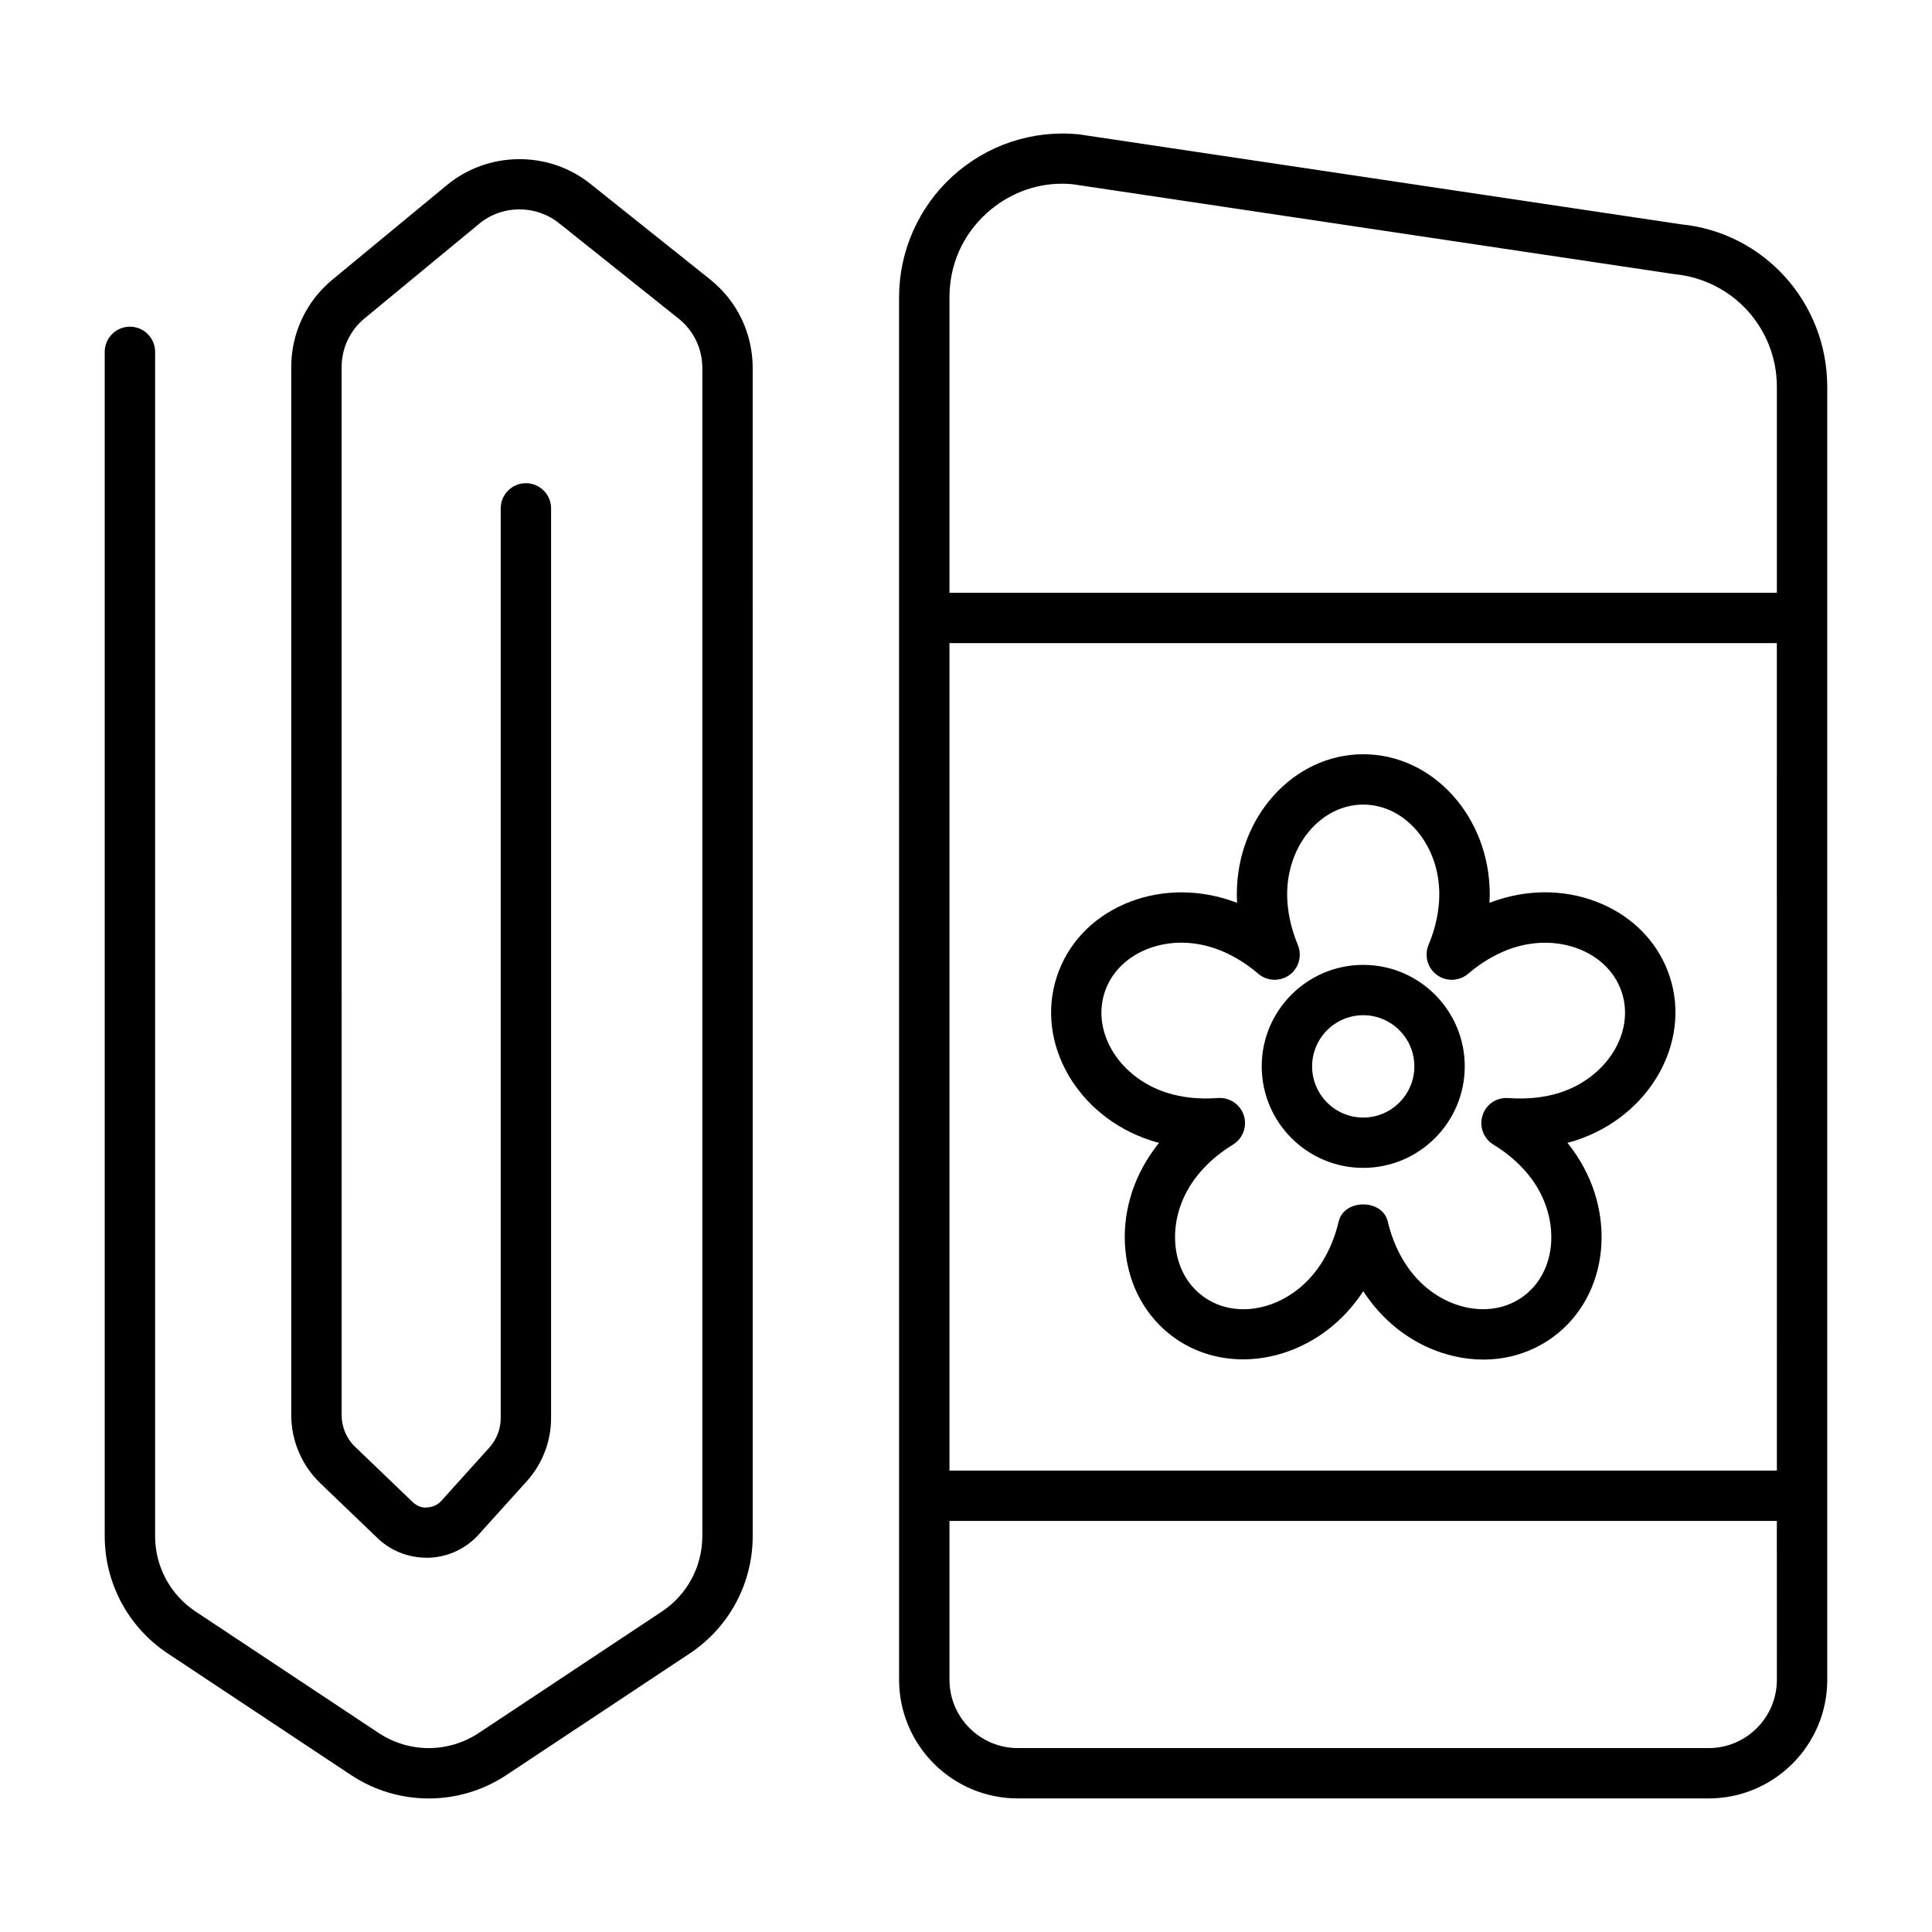
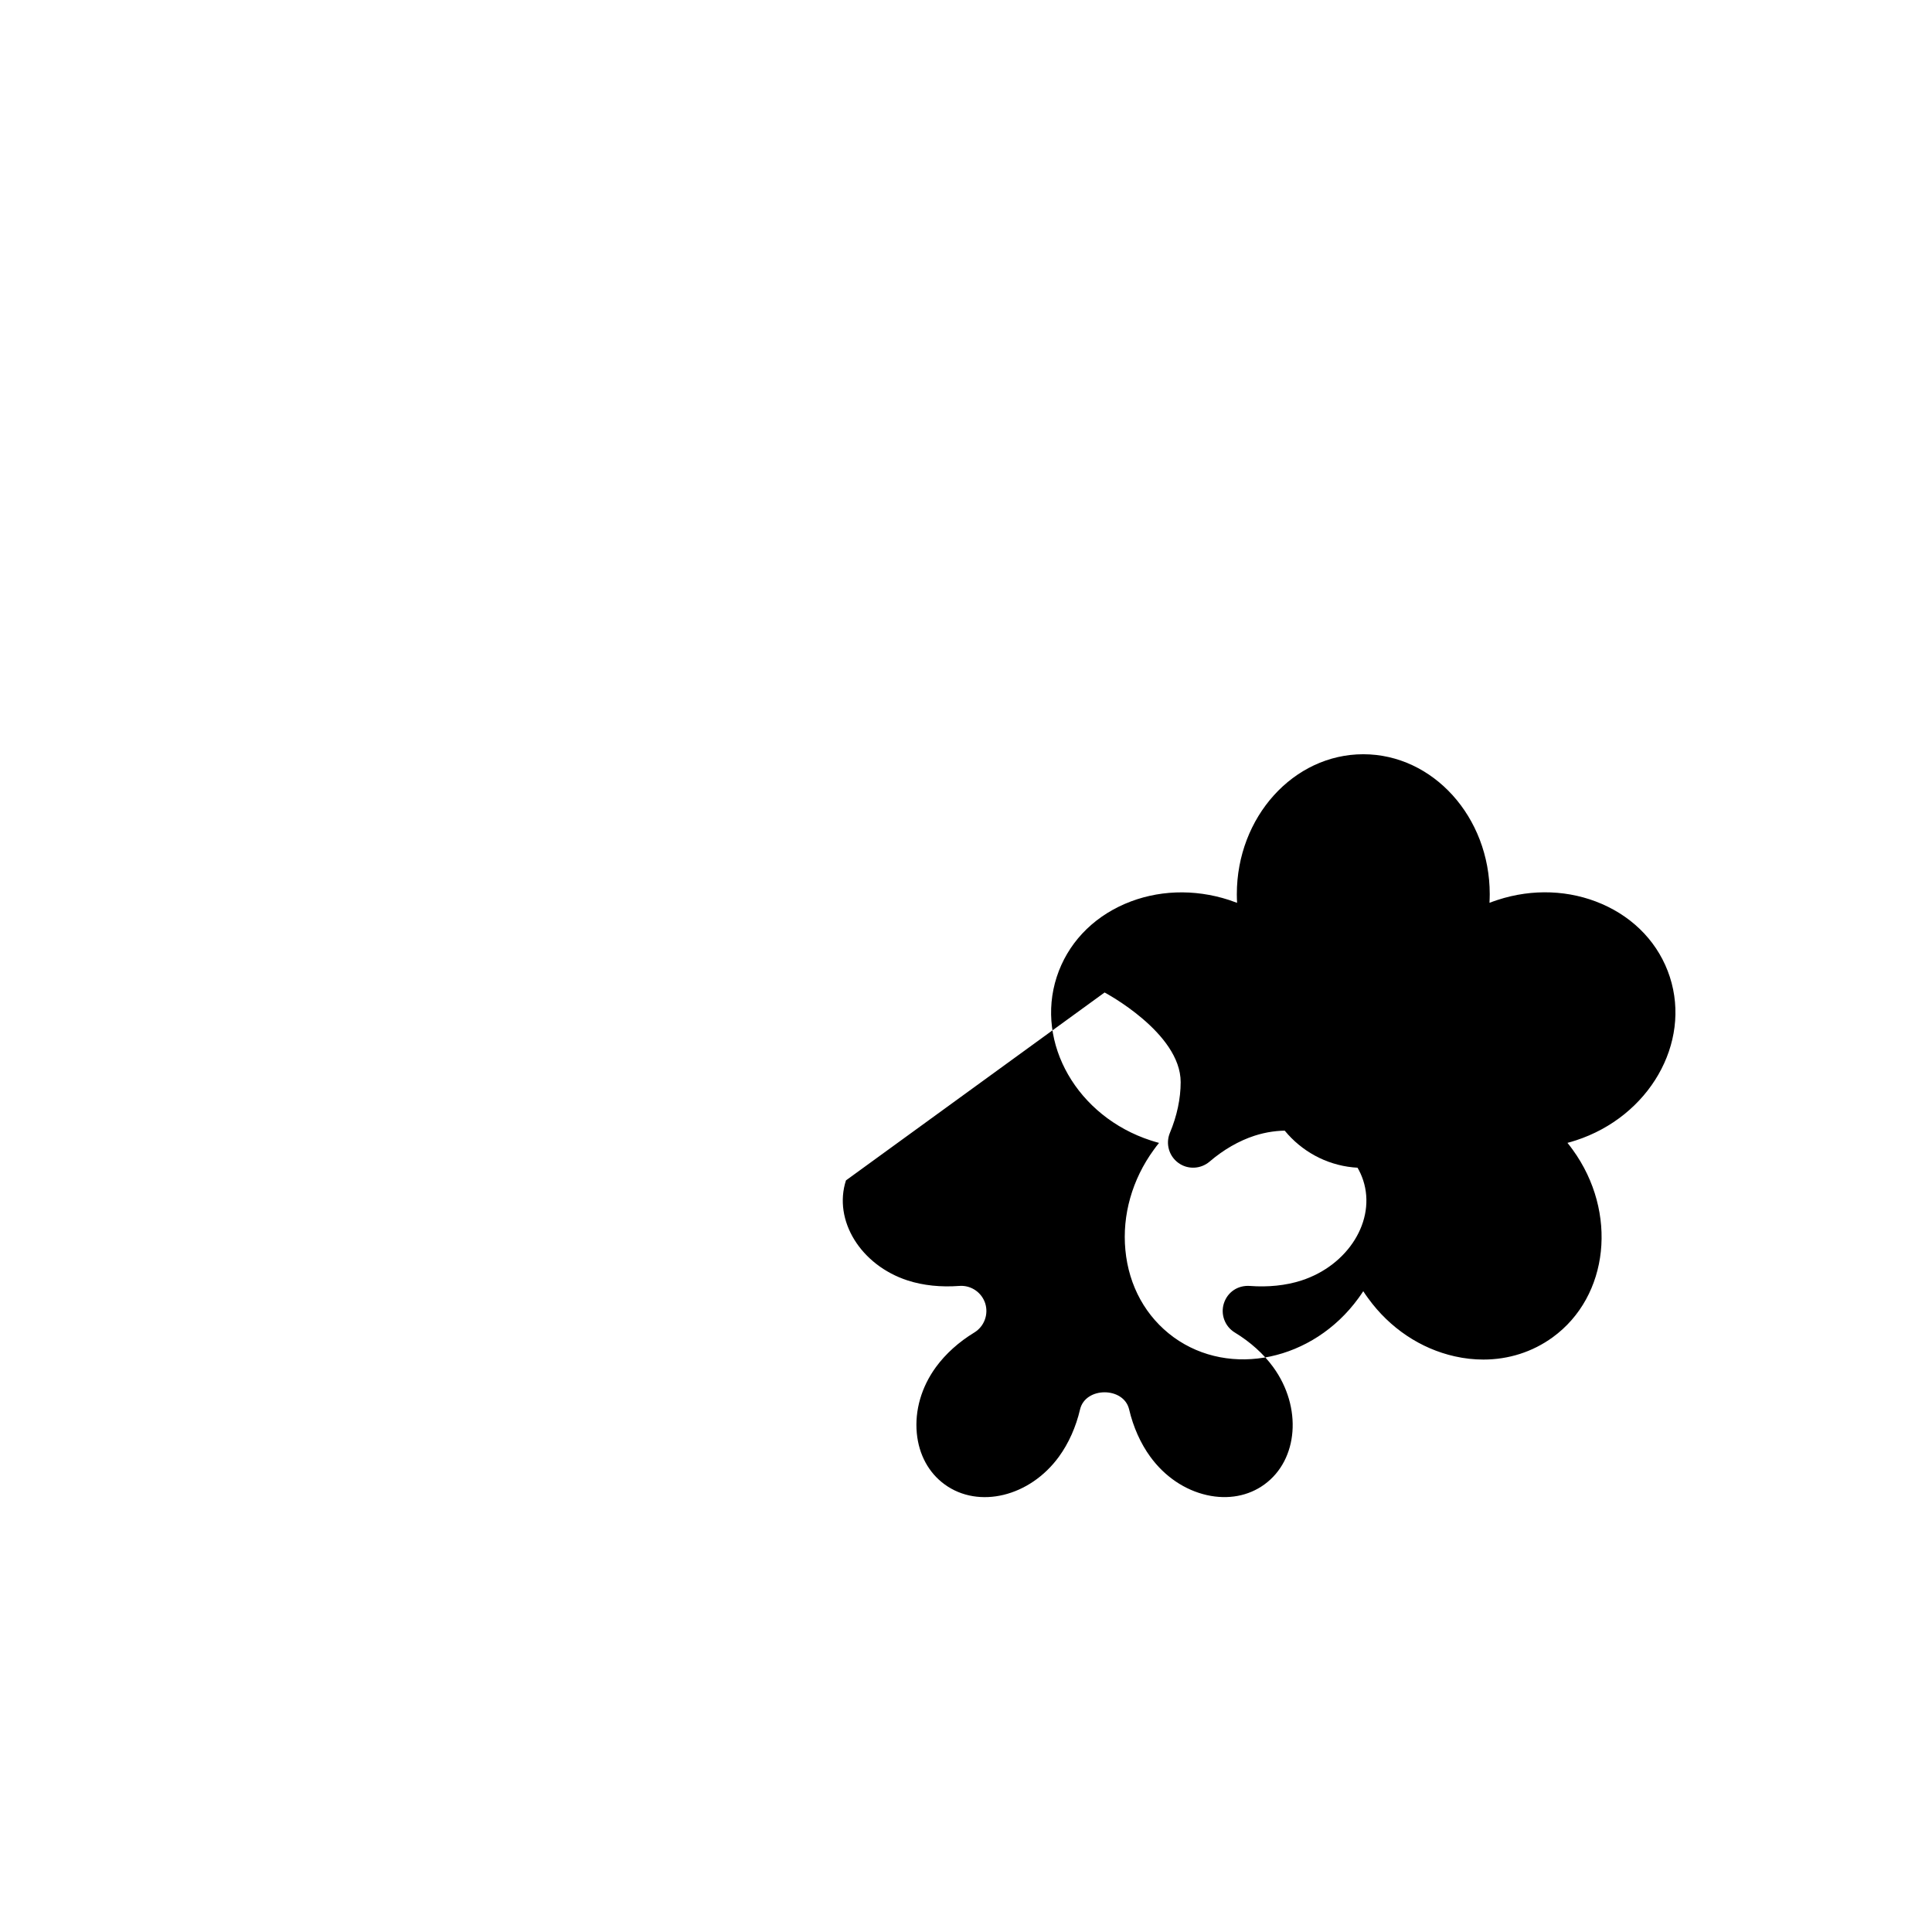
<svg xmlns="http://www.w3.org/2000/svg" fill="#000000" width="800px" height="800px" version="1.1" viewBox="144 144 512 512">
  <g>
-     <path d="m589.39 203.43-159.54-23.84c-12.277-1.195-24.312 2.852-33.352 11.059-9.039 8.199-14.234 19.906-14.234 32.113v85.02l0.004 232.61v48.77c0 17.336 14.102 31.438 31.445 31.438h183.1c17.328 0 31.43-14.102 31.43-31.438l-0.004-48.77v-293.83c0-22.449-16.852-41.004-38.852-43.129zm25.5 385.73c0 9.98-8.109 18.102-18.074 18.102l-183.1-0.004c-9.98 0-18.094-8.117-18.094-18.102v-42.102h219.26zm0-55.441h-219.27v-219.28h219.26zm0-232.62h-219.27v-78.348c0-8.574 3.484-16.473 9.836-22.234 5.633-5.113 12.734-7.832 19.98-7.832 0.93 0 1.855 0.039 2.769 0.129l159.54 23.84c15.484 1.508 27.145 14.355 27.145 29.898z" />
-     <path d="m448.96 446.23c0.715 0.234 1.449 0.449 2.199 0.652-0.488 0.586-0.945 1.188-1.383 1.801-5.75 7.891-8.418 17.336-7.539 26.574 0.895 9.566 5.457 17.781 12.816 23.141 14.949 10.82 36.898 6.188 48.918-10.324 0.457-0.617 0.879-1.246 1.305-1.891 0.422 0.645 0.848 1.27 1.305 1.879 5.715 7.898 13.875 13.352 22.93 15.379 2.555 0.578 5.098 0.855 7.606 0.855 6.66 0 13.012-2.012 18.367-5.902 14.934-10.863 17.309-33.152 5.293-49.715-0.441-0.609-0.895-1.215-1.383-1.809 0.734-0.195 1.465-0.406 2.184-0.645h0.016c19.441-6.324 30.629-25.762 24.93-43.332-2.816-8.664-9.234-15.535-18.043-19.352-8.516-3.68-18.32-4.086-27.617-1.043-0.715 0.234-1.434 0.488-2.133 0.758 0.031-0.766 0.066-1.523 0.066-2.281 0-20.453-15.031-37.094-33.512-37.094-18.484 0-33.512 16.641-33.512 37.094 0 0.758 0.031 1.523 0.066 2.289-0.715-0.277-1.434-0.531-2.148-0.766-9.266-3.004-19.07-2.637-27.602 1.043-8.824 3.82-15.227 10.691-18.043 19.352-5.715 17.582 5.473 37.016 24.914 43.336zm-12.23-39.211c1.613-4.965 5.391-8.957 10.633-11.227 5.535-2.402 11.969-2.621 18.188-0.602 4.121 1.344 8.238 3.711 11.887 6.856 2.312 1.988 5.75 2.148 8.273 0.344 2.492-1.816 3.418-5.121 2.231-7.973-1.855-4.438-2.832-9.078-2.832-13.434 0-13.102 9.039-23.758 20.16-23.758s20.16 10.656 20.16 23.758c0 4.324-0.977 8.973-2.852 13.434-1.188 2.852-0.262 6.148 2.231 7.961 2.492 1.824 5.91 1.676 8.273-0.324 3.664-3.152 7.785-5.519 11.902-6.863 6.203-2.004 12.668-1.773 18.188 0.602 5.242 2.273 9.02 6.262 10.633 11.227 3.438 10.574-3.91 22.473-16.363 26.527-4.137 1.344-8.926 1.809-13.645 1.449-3.242-0.234-5.945 1.645-6.906 4.582-0.945 2.938 0.242 6.156 2.883 7.758 4.121 2.5 7.652 5.684 10.191 9.184 7.703 10.602 6.644 24.547-2.344 31.078-4.234 3.086-9.641 4.07-15.207 2.832-5.894-1.32-11.238-4.941-15.062-10.211-2.555-3.516-4.492-7.848-5.586-12.523-1.434-6.023-11.562-6.023-12.996 0-1.09 4.672-3.027 9.004-5.586 12.523-7.703 10.617-21.281 13.93-30.289 7.379-4.234-3.07-6.856-7.898-7.394-13.59-0.57-6.016 1.223-12.223 5.047-17.48 2.574-3.527 6.09-6.699 10.191-9.191 2.637-1.605 3.828-4.82 2.883-7.758-0.914-2.769-3.484-4.609-6.352-4.609-0.18 0-0.359 0.008-0.555 0.023-4.789 0.359-9.508-0.113-13.629-1.449-12.465-4.043-19.789-15.949-16.355-26.523z" />
+     <path d="m448.96 446.23c0.715 0.234 1.449 0.449 2.199 0.652-0.488 0.586-0.945 1.188-1.383 1.801-5.75 7.891-8.418 17.336-7.539 26.574 0.895 9.566 5.457 17.781 12.816 23.141 14.949 10.82 36.898 6.188 48.918-10.324 0.457-0.617 0.879-1.246 1.305-1.891 0.422 0.645 0.848 1.27 1.305 1.879 5.715 7.898 13.875 13.352 22.93 15.379 2.555 0.578 5.098 0.855 7.606 0.855 6.66 0 13.012-2.012 18.367-5.902 14.934-10.863 17.309-33.152 5.293-49.715-0.441-0.609-0.895-1.215-1.383-1.809 0.734-0.195 1.465-0.406 2.184-0.645h0.016c19.441-6.324 30.629-25.762 24.93-43.332-2.816-8.664-9.234-15.535-18.043-19.352-8.516-3.68-18.32-4.086-27.617-1.043-0.715 0.234-1.434 0.488-2.133 0.758 0.031-0.766 0.066-1.523 0.066-2.281 0-20.453-15.031-37.094-33.512-37.094-18.484 0-33.512 16.641-33.512 37.094 0 0.758 0.031 1.523 0.066 2.289-0.715-0.277-1.434-0.531-2.148-0.766-9.266-3.004-19.07-2.637-27.602 1.043-8.824 3.82-15.227 10.691-18.043 19.352-5.715 17.582 5.473 37.016 24.914 43.336zm-12.23-39.211s20.16 10.656 20.16 23.758c0 4.324-0.977 8.973-2.852 13.434-1.188 2.852-0.262 6.148 2.231 7.961 2.492 1.824 5.91 1.676 8.273-0.324 3.664-3.152 7.785-5.519 11.902-6.863 6.203-2.004 12.668-1.773 18.188 0.602 5.242 2.273 9.02 6.262 10.633 11.227 3.438 10.574-3.91 22.473-16.363 26.527-4.137 1.344-8.926 1.809-13.645 1.449-3.242-0.234-5.945 1.645-6.906 4.582-0.945 2.938 0.242 6.156 2.883 7.758 4.121 2.5 7.652 5.684 10.191 9.184 7.703 10.602 6.644 24.547-2.344 31.078-4.234 3.086-9.641 4.07-15.207 2.832-5.894-1.32-11.238-4.941-15.062-10.211-2.555-3.516-4.492-7.848-5.586-12.523-1.434-6.023-11.562-6.023-12.996 0-1.09 4.672-3.027 9.004-5.586 12.523-7.703 10.617-21.281 13.93-30.289 7.379-4.234-3.07-6.856-7.898-7.394-13.59-0.57-6.016 1.223-12.223 5.047-17.48 2.574-3.527 6.09-6.699 10.191-9.191 2.637-1.605 3.828-4.82 2.883-7.758-0.914-2.769-3.484-4.609-6.352-4.609-0.18 0-0.359 0.008-0.555 0.023-4.789 0.359-9.508-0.113-13.629-1.449-12.465-4.043-19.789-15.949-16.355-26.523z" />
    <path d="m505.27 453.5c14.836 0 26.902-12.066 26.902-26.902 0-14.828-12.066-26.895-26.902-26.895s-26.902 12.066-26.902 26.895c0.004 14.836 12.066 26.902 26.902 26.902zm0-40.457c7.473 0 13.547 6.082 13.547 13.555 0 7.481-6.074 13.566-13.547 13.566s-13.547-6.082-13.547-13.566c0-7.473 6.074-13.555 13.547-13.555z" />
-     <path d="m332.14 218.01-31.723-25.32c-11.039-8.809-26.98-8.656-37.926 0.316l-30.352 25.066c-6.969 5.731-10.957 14.191-10.957 23.211v277.73c0 6.781 2.801 13.352 7.668 18.027l15.207 14.582c3.664 3.527 8.516 5.309 13.613 5.195 5.098-0.188 9.785-2.379 13.207-6.172l12.75-14.133c4.137-4.609 6.414-10.543 6.414-16.723l0.004-241.07c0-3.68-2.996-6.668-6.676-6.668-3.68 0-6.676 2.988-6.676 6.668v241.07c0 2.883-1.059 5.648-2.981 7.801l-12.734 14.133c-0.977 1.082-2.328 1.711-3.793 1.758-1.398 0.227-2.852-0.48-3.891-1.48l-15.191-14.582c-2.281-2.172-3.566-5.234-3.566-8.402l-0.004-277.73c0-5.023 2.215-9.73 6.09-12.922l30.371-25.07c6.074-5.023 14.934-5.082 21.121-0.18l31.723 25.32c3.988 3.184 6.285 7.953 6.285 13.086v309.57c0 8.051-4.008 15.52-10.699 19.973l-48.543 32.195c-8.062 5.332-18.434 5.348-26.527 0l-48.531-32.195c-6.707-4.453-10.715-11.922-10.715-19.973v-313.85c0-3.68-2.996-6.668-6.676-6.668-3.68 0-6.676 2.988-6.676 6.668v313.85c0 12.531 6.254 24.156 16.707 31.094l48.527 32.195c6.254 4.152 13.434 6.231 20.633 6.231 7.18 0 14.363-2.078 20.617-6.231l48.559-32.203c10.438-6.938 16.676-18.562 16.676-31.086l-0.004-309.57c0-9.215-4.137-17.781-11.332-23.512z" />
  </g>
</svg>